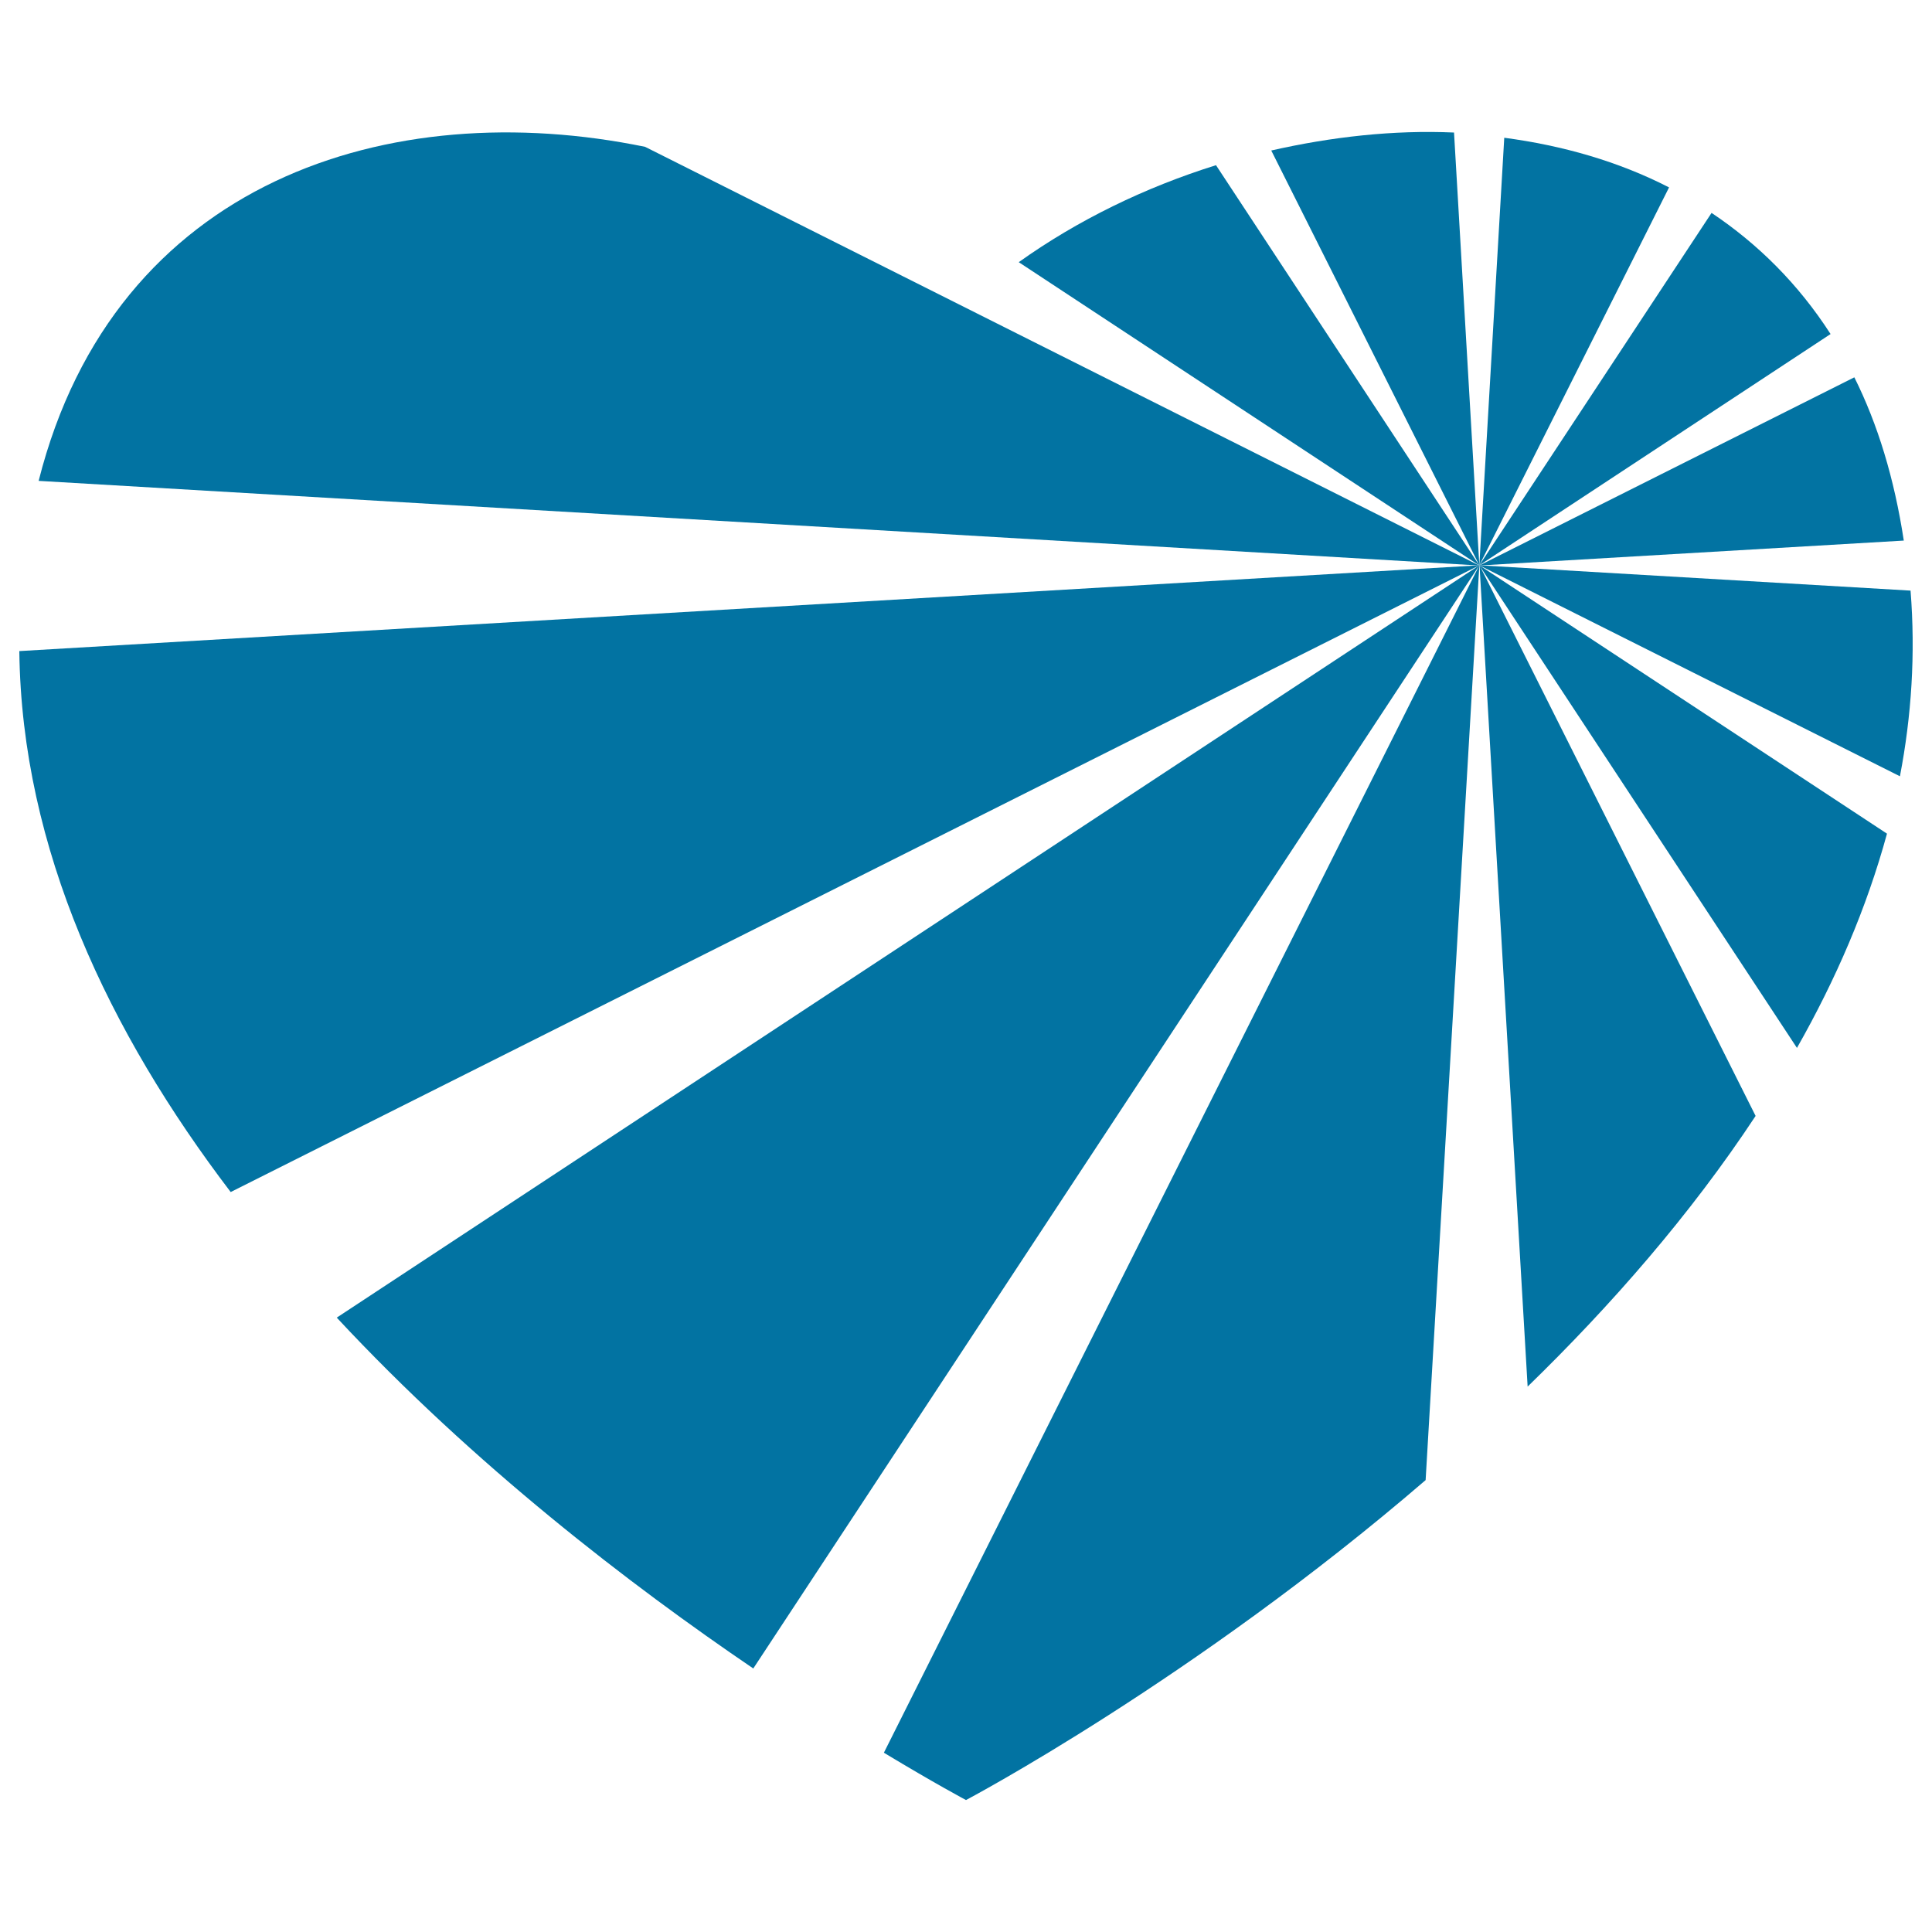
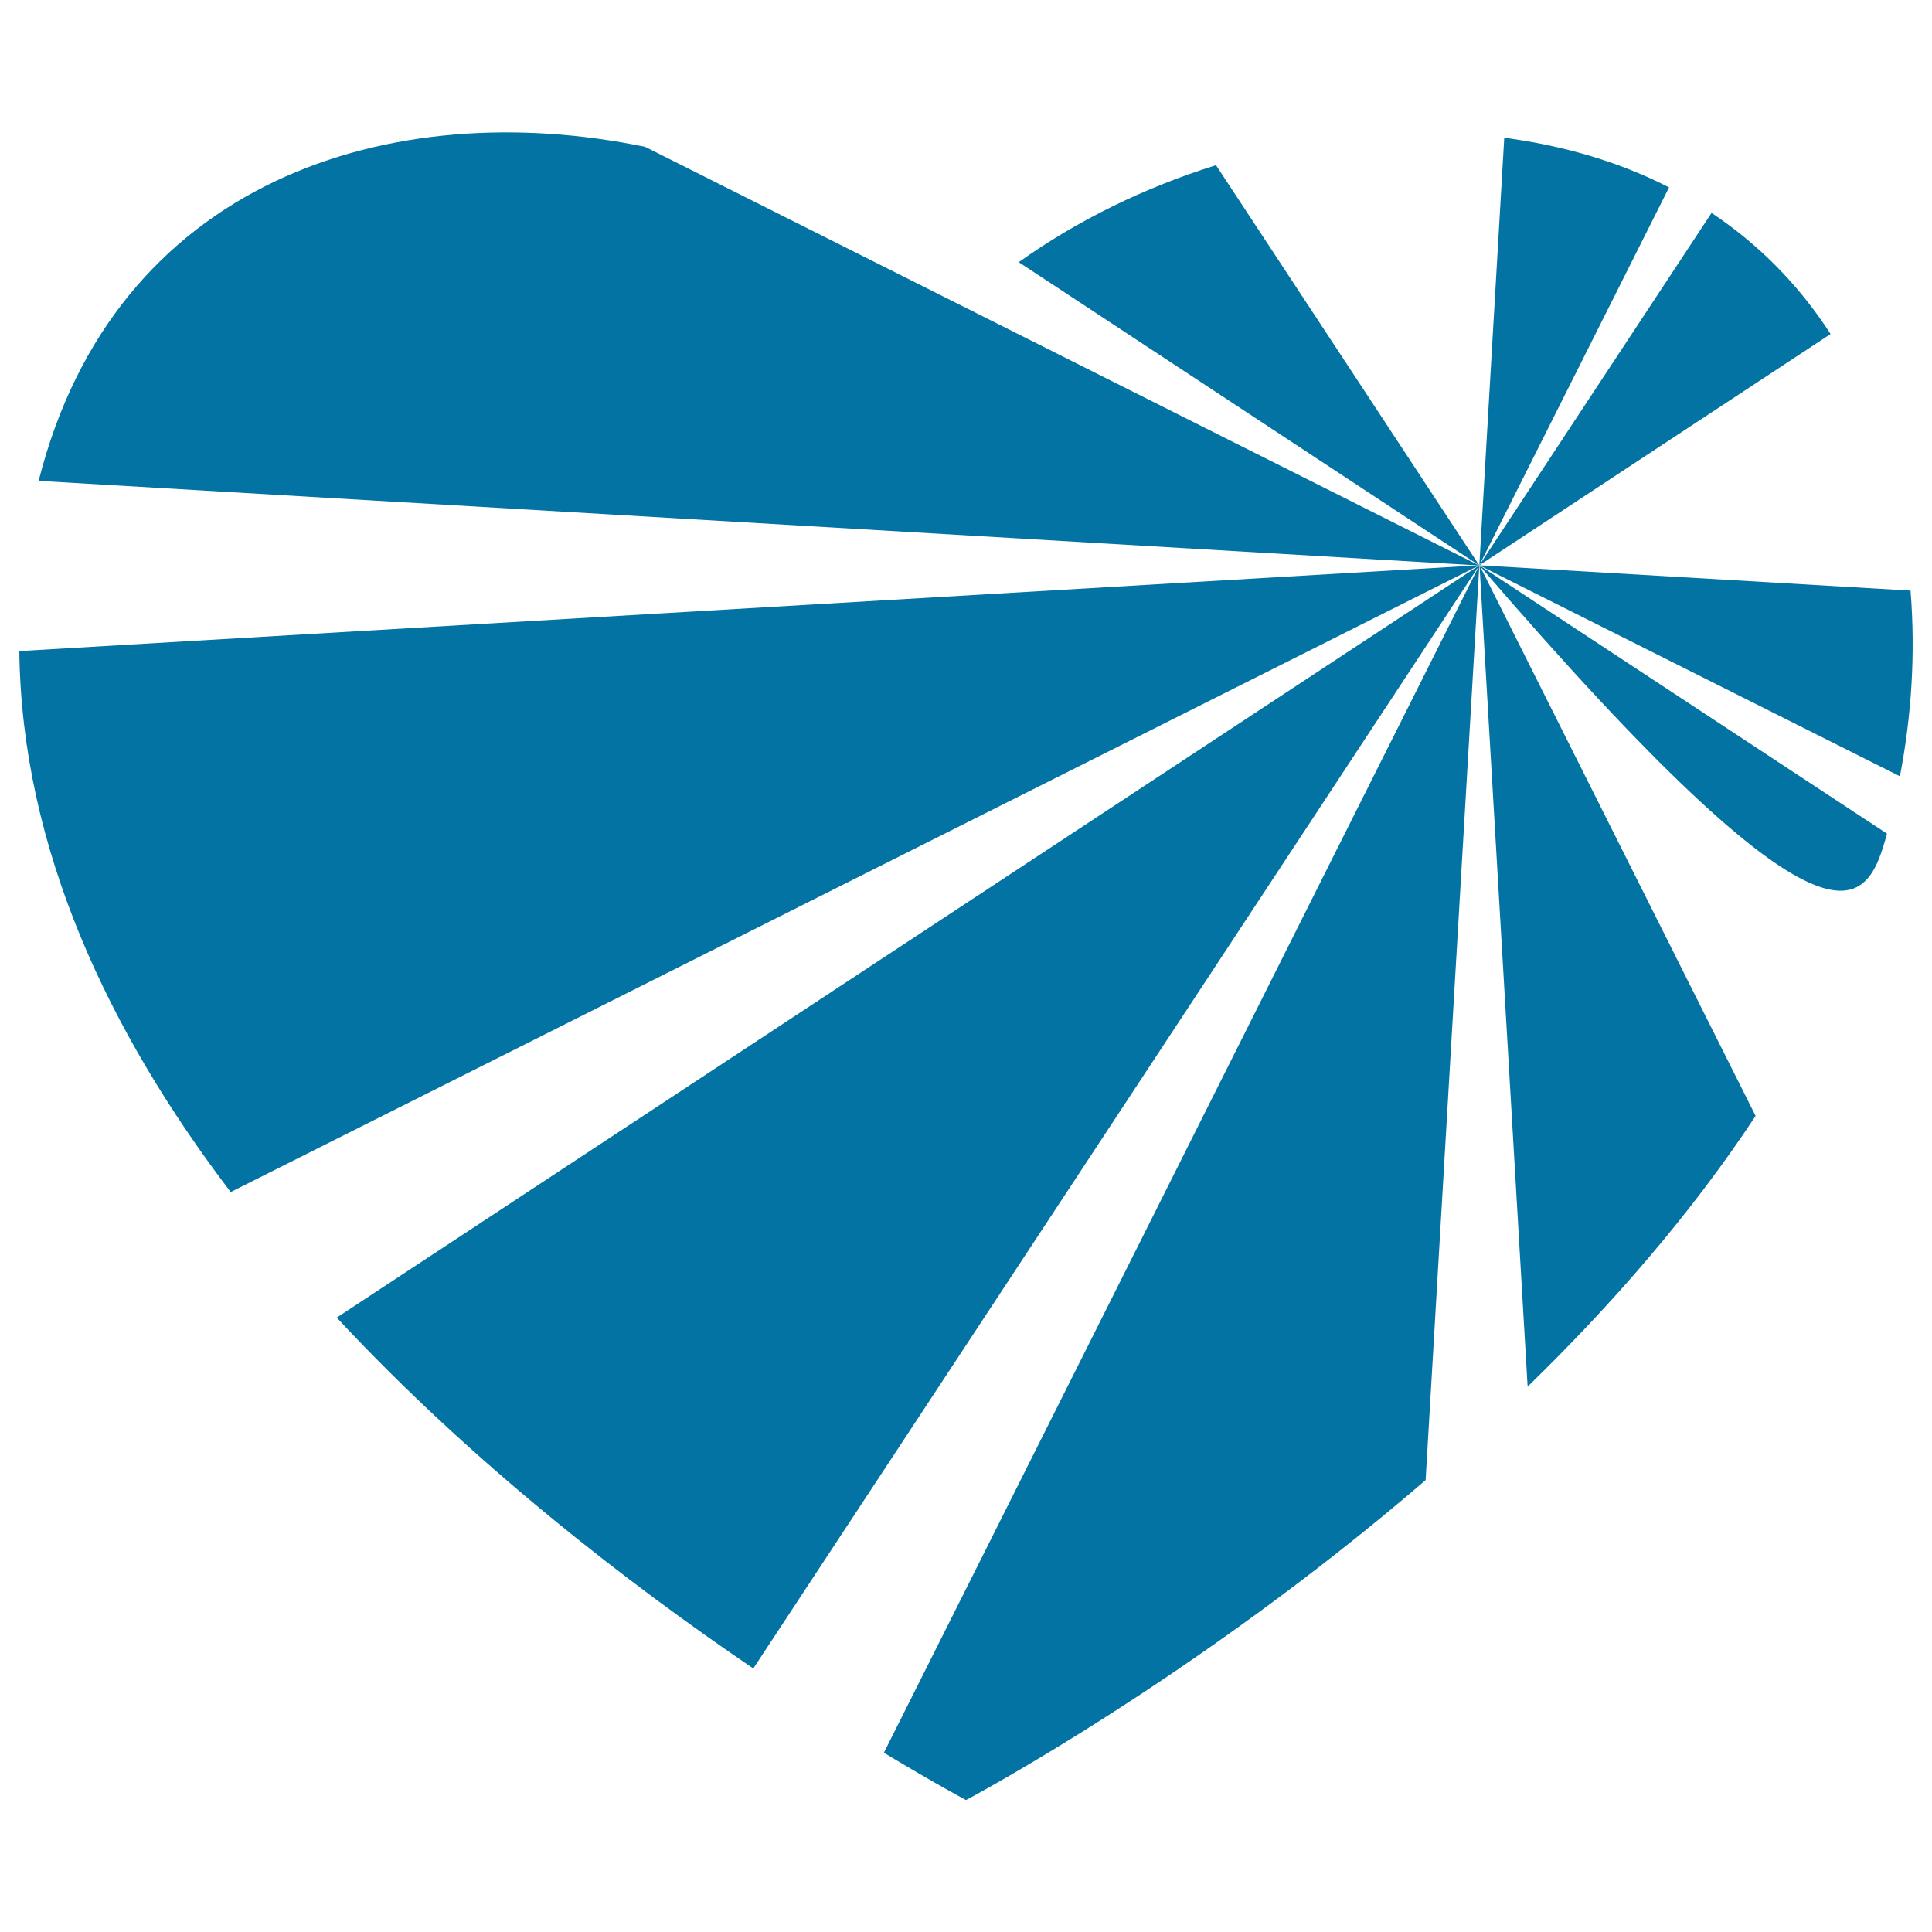
<svg xmlns="http://www.w3.org/2000/svg" viewBox="0 0 1000 1000" style="fill:#0273a2">
  <title>Heart With Light Beam SVG icon</title>
  <g>
    <g>
      <path d="M885.9,110.2L765.7,292.6l181.8-119.7C930.7,146.8,909.7,126.1,885.9,110.2z" />
-       <path d="M658,77.9l107.7,214.7l-13.1-224C721.3,67.2,689.3,70.8,658,77.9z" />
      <path d="M527.3,135.7l238.4,157L629.4,85.5C592.6,97,557.7,114,527.3,135.7z" />
      <path d="M20,248.9l745.6,43.8L333.9,76C202.3,48.9,59.4,93.1,20,248.9z" />
-       <path d="M959.8,195.3l-194.1,97.4l219.7-12.9C980.5,247.7,971.9,219.5,959.8,195.3z" />
      <path d="M988.9,305.7l-223.2-13.1l217.7,109.2C989.4,370.6,991.5,338.5,988.9,305.7z" />
      <path d="M908.7,577.6l-142.9-285l24.9,425.1C833.9,675.7,875,628.7,908.7,577.6z" />
      <path d="M765.7,292.6L863.9,97c-26.3-13.5-55.2-21.7-85.3-25.7L765.7,292.6L10,337c1.2,102.5,46.5,197.4,109.4,280L765.7,292.6L174.3,682c71,76.3,152,138.4,215.6,181.6L765.7,292.6L457.5,907.2c26.3,15.9,42.5,24.5,42.5,24.5s117.8-62.2,237.9-165.6L765.7,292.6z" />
-       <path d="M976.7,431.5L765.7,292.6l164.4,249.8C950.2,507,966.2,470,976.7,431.5z" />
+       <path d="M976.7,431.5L765.7,292.6C950.2,507,966.2,470,976.7,431.5z" />
    </g>
  </g>
</svg>